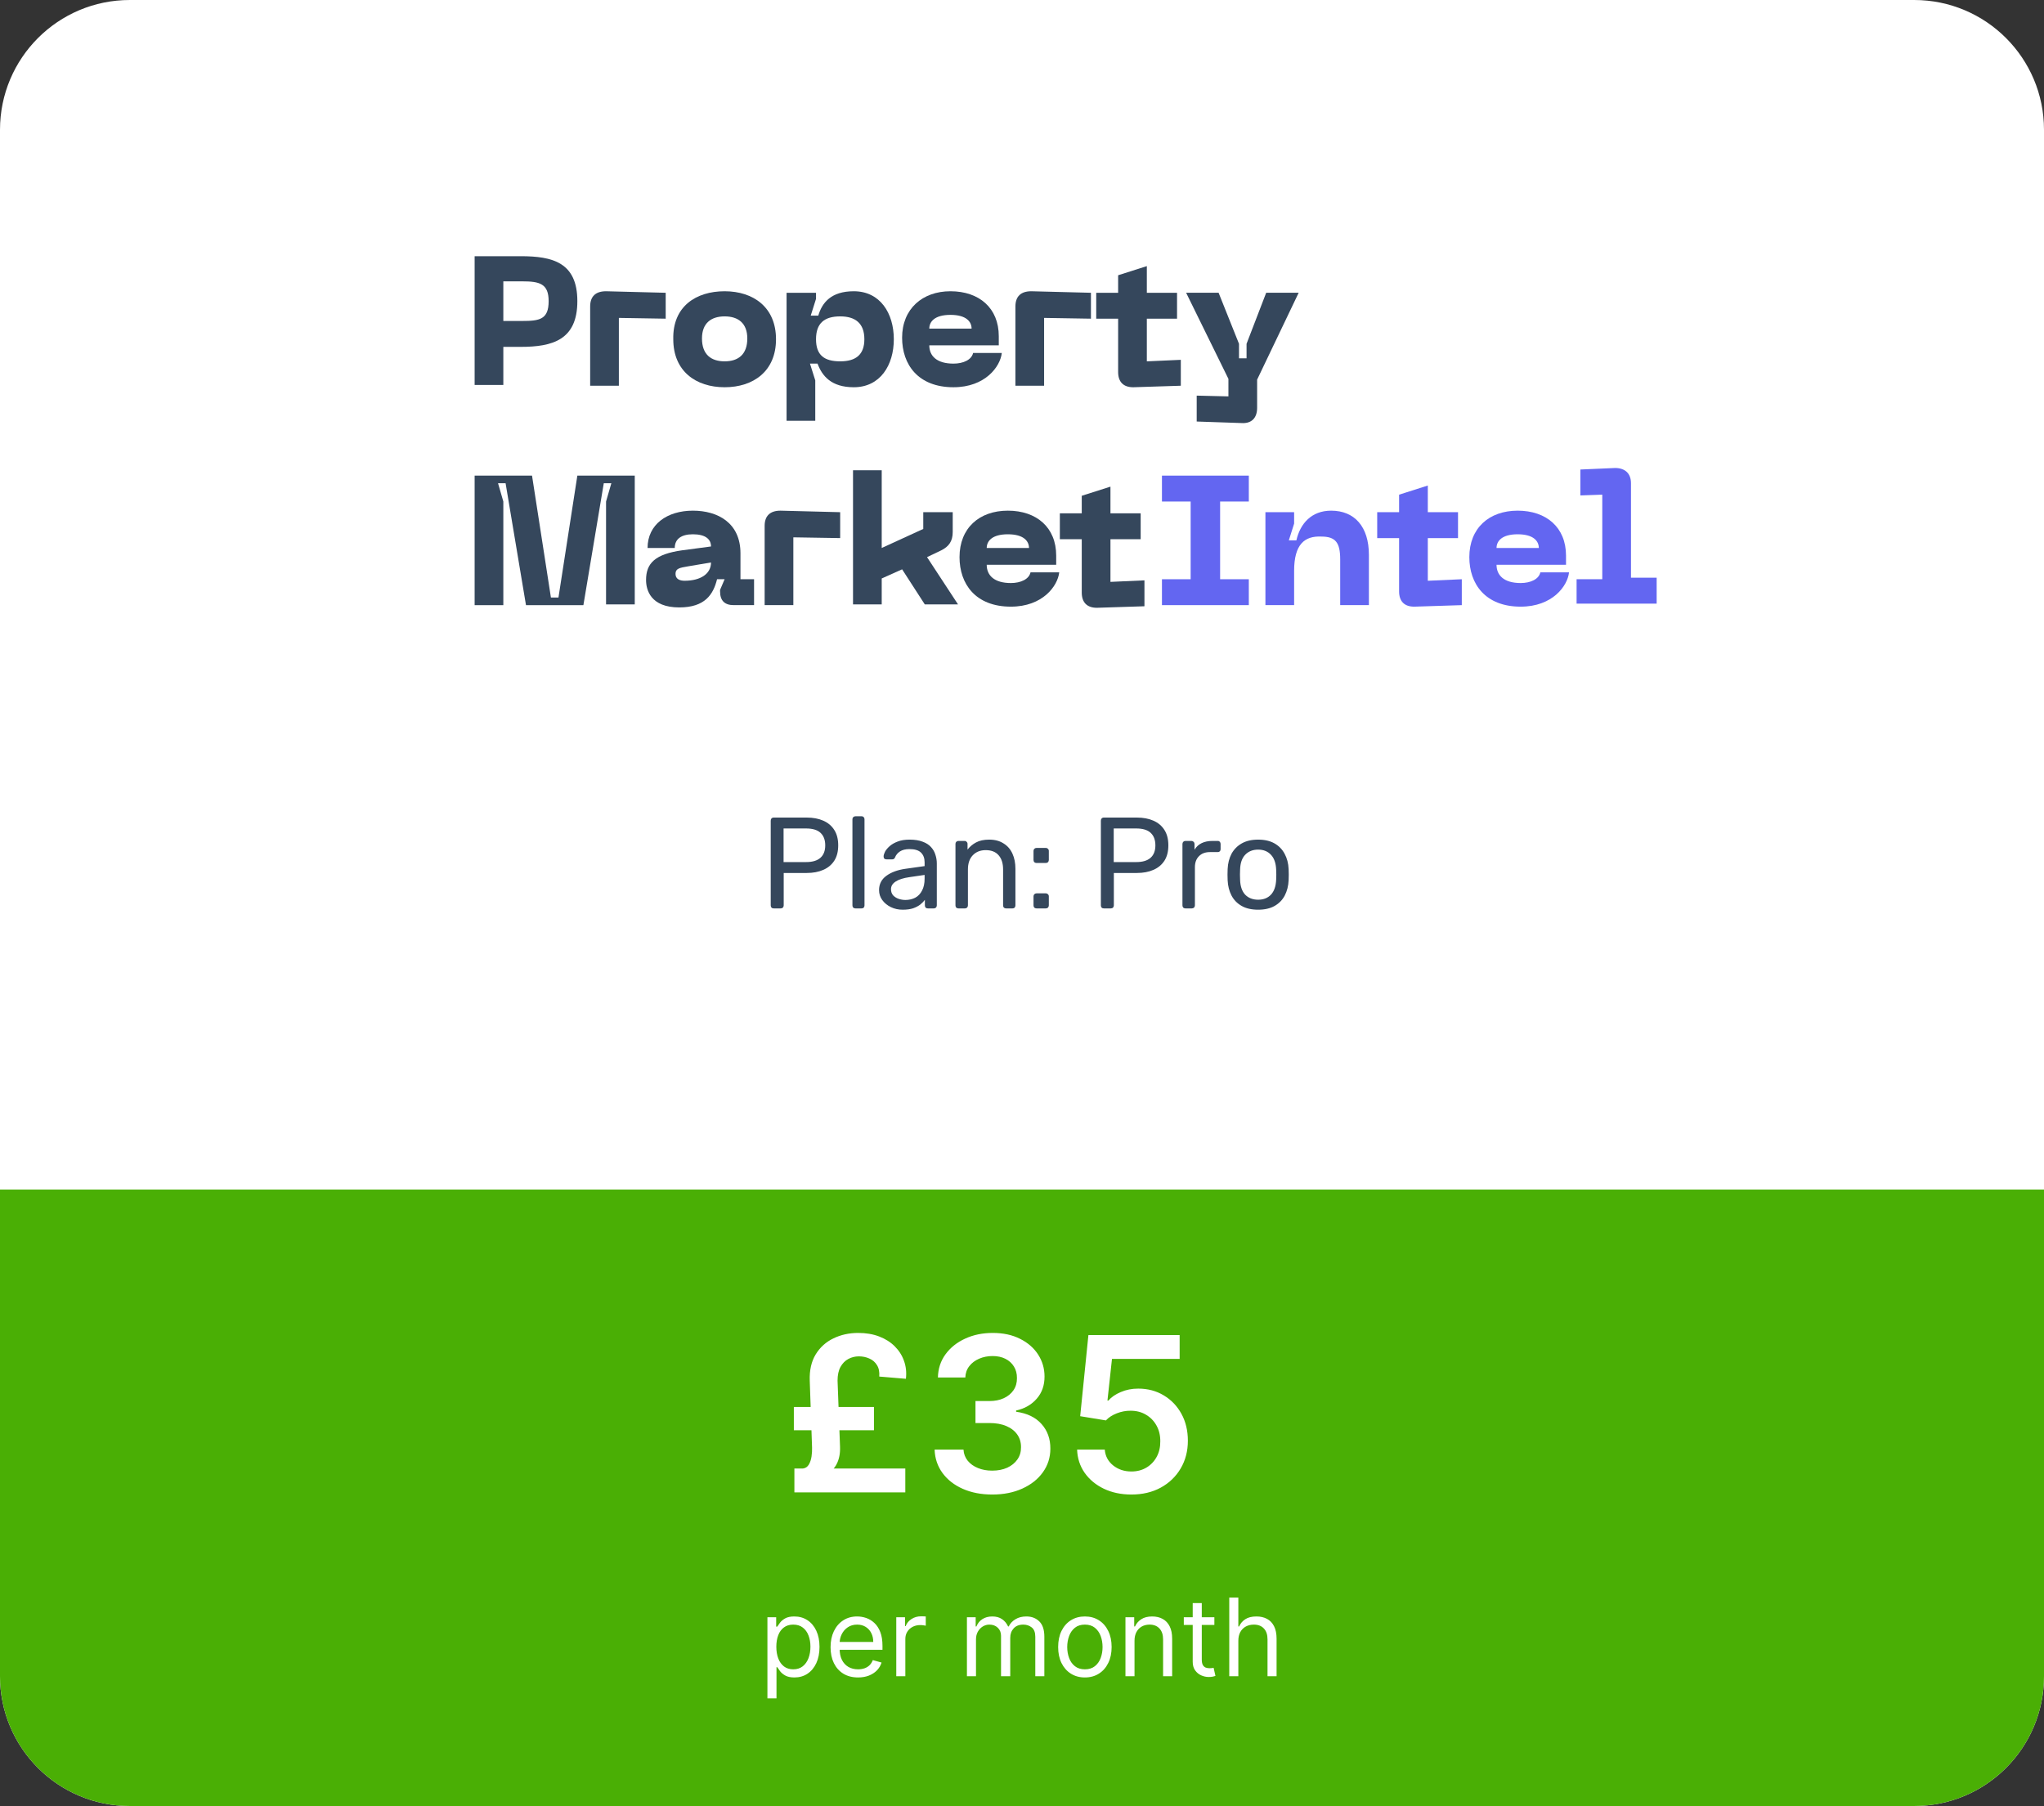
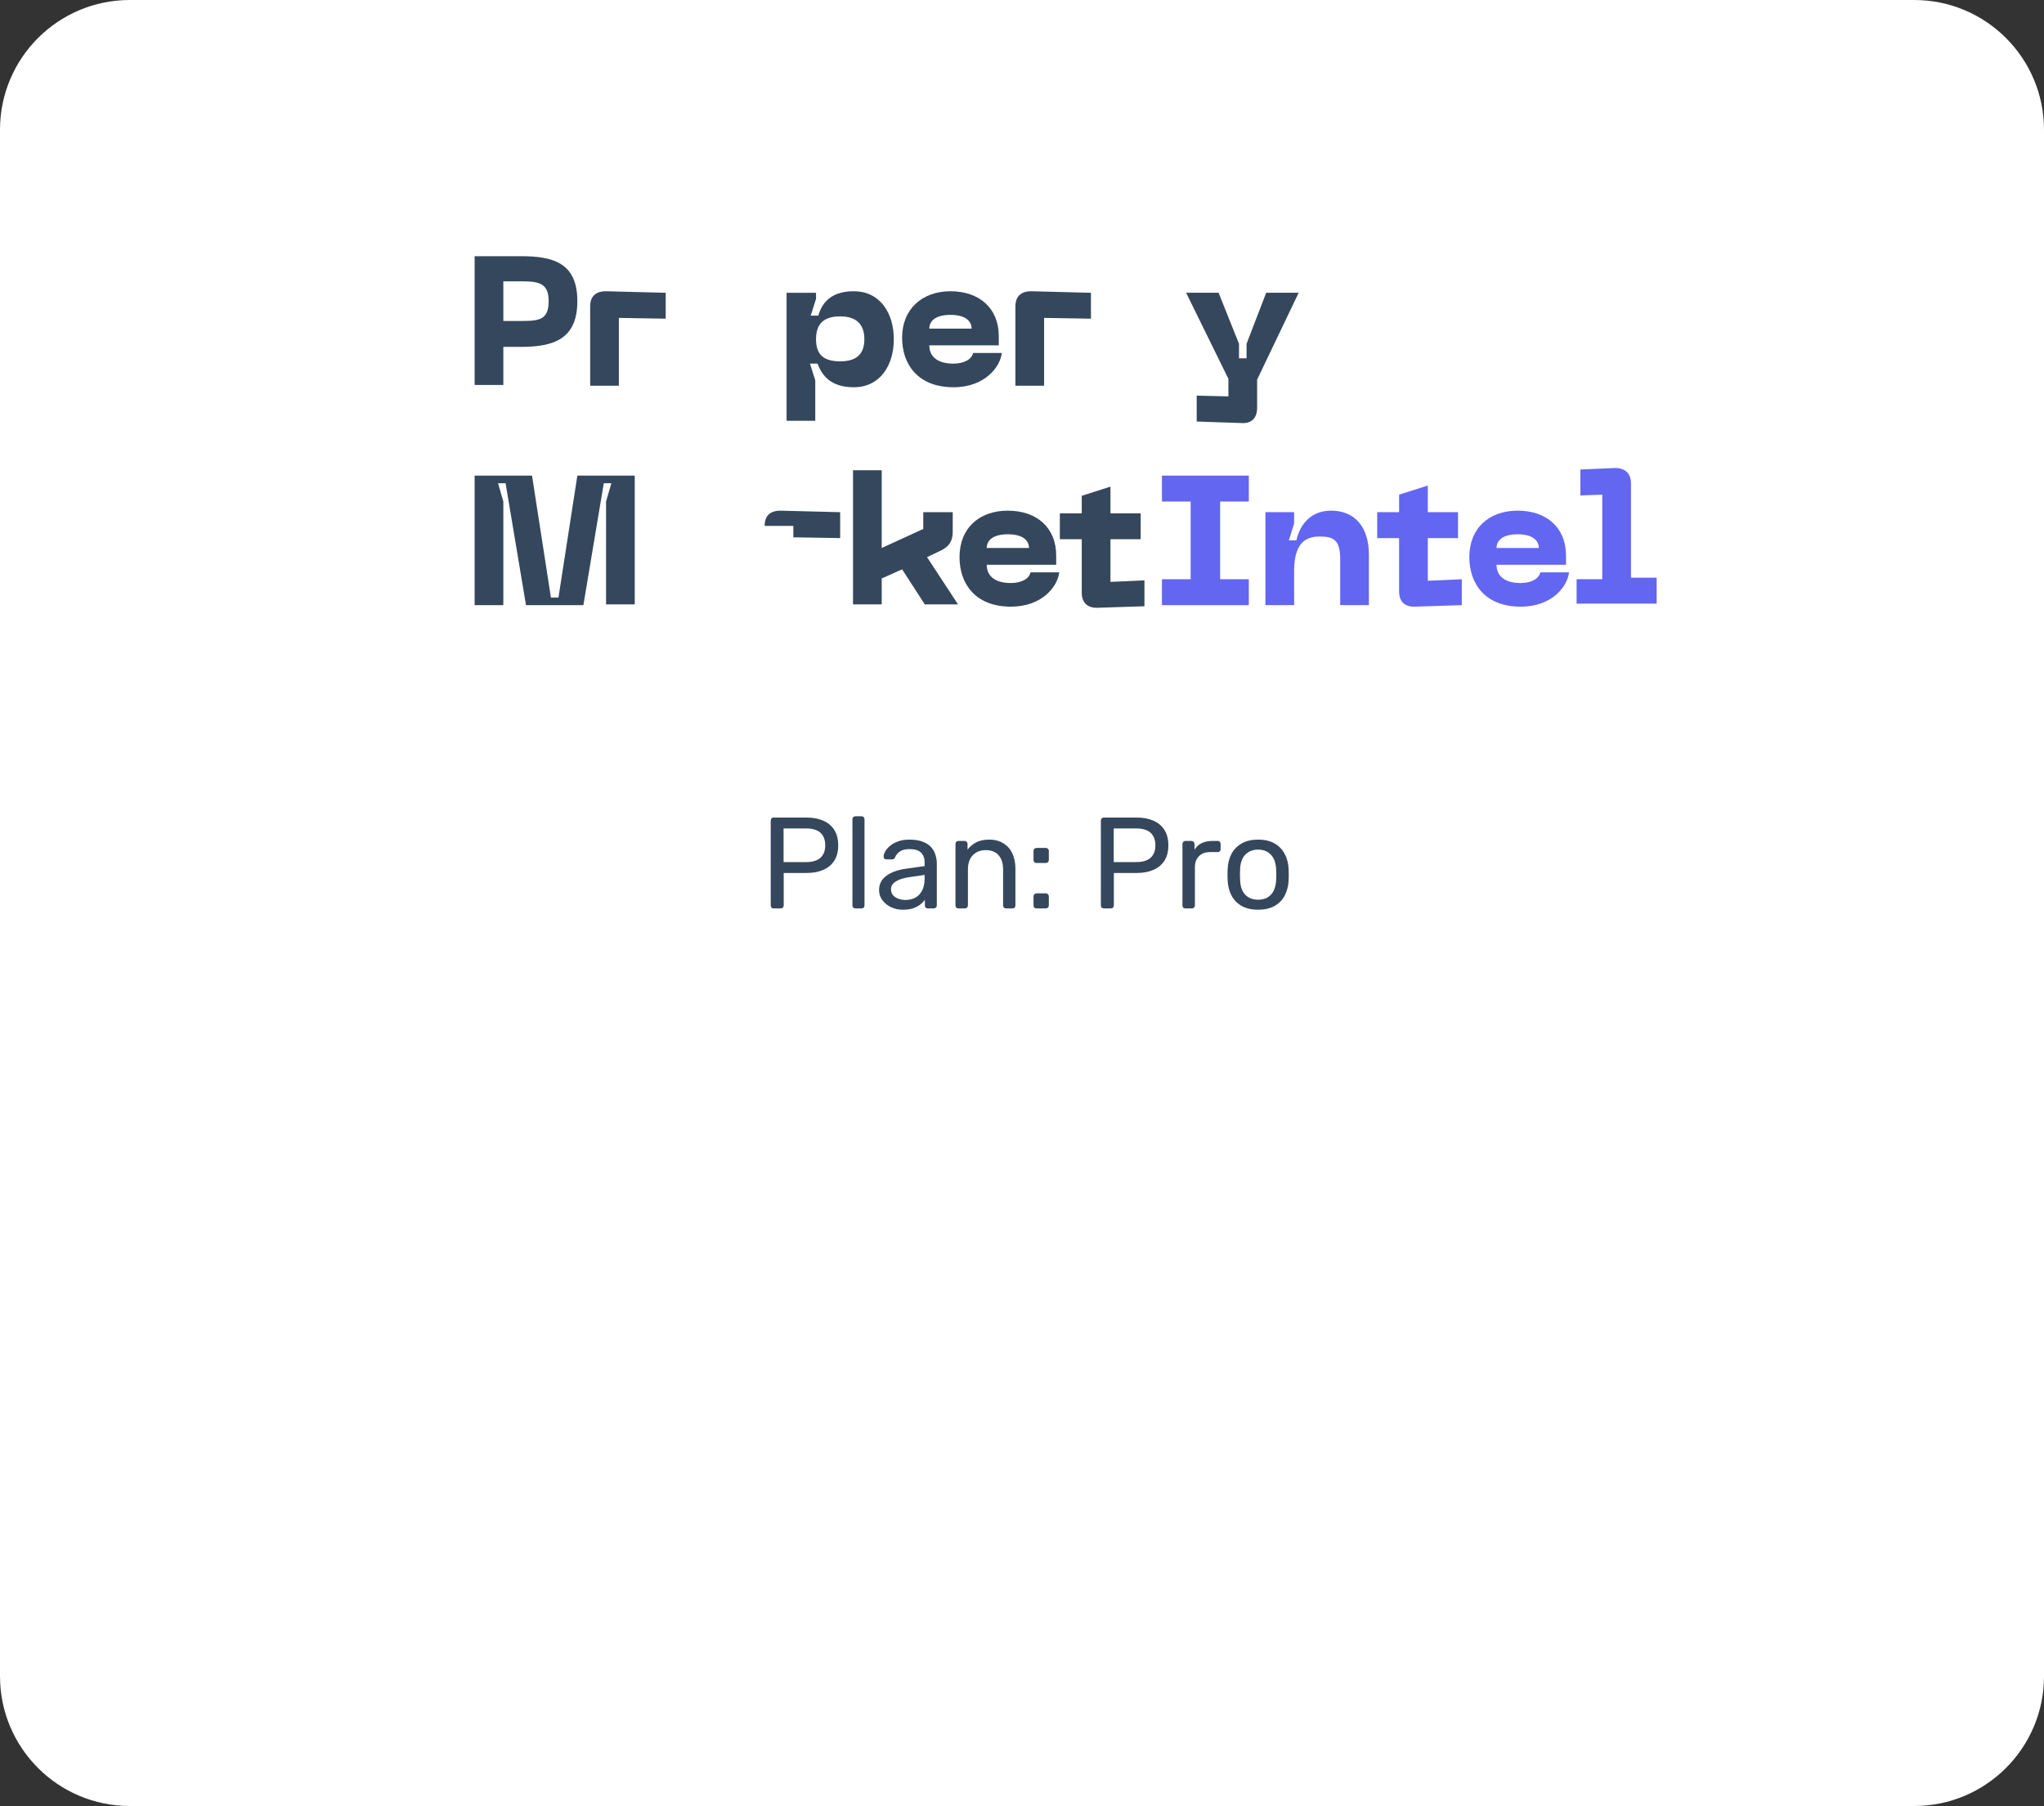
<svg xmlns="http://www.w3.org/2000/svg" width="189" height="167" viewBox="0 0 189 167" fill="none">
  <rect x="0" y="0" width="189" height="167" fill="#333333" stroke="none" />
  <g clip-path="url(#clip0_1951_2775)">
    <path d="M177 0H12C5.373 0 0 5.373 0 12V155C0 161.627 5.373 167 12 167H177C183.627 167 189 161.627 189 155V12C189 5.373 183.627 0 177 0Z" fill="white" />
    <path d="M71.542 84C71.454 84 71.386 83.976 71.338 83.928C71.29 83.872 71.266 83.804 71.266 83.724V75.888C71.266 75.8 71.29 75.732 71.338 75.684C71.386 75.628 71.454 75.6 71.542 75.6H74.59C75.182 75.6 75.694 75.696 76.126 75.888C76.566 76.08 76.906 76.368 77.146 76.752C77.386 77.128 77.506 77.6 77.506 78.168C77.506 78.736 77.386 79.208 77.146 79.584C76.906 79.96 76.566 80.244 76.126 80.436C75.694 80.628 75.182 80.724 74.59 80.724H72.466V83.724C72.466 83.804 72.438 83.872 72.382 83.928C72.334 83.976 72.266 84 72.178 84H71.542ZM72.454 79.716H74.53C75.122 79.716 75.566 79.584 75.862 79.32C76.158 79.056 76.306 78.672 76.306 78.168C76.306 77.672 76.162 77.288 75.874 77.016C75.586 76.744 75.138 76.608 74.53 76.608H72.454V79.716ZM79.097 84C79.017 84 78.949 83.976 78.893 83.928C78.845 83.872 78.821 83.804 78.821 83.724V75.756C78.821 75.676 78.845 75.612 78.893 75.564C78.949 75.508 79.017 75.48 79.097 75.48H79.661C79.749 75.48 79.817 75.508 79.865 75.564C79.913 75.612 79.937 75.676 79.937 75.756V83.724C79.937 83.804 79.913 83.872 79.865 83.928C79.817 83.976 79.749 84 79.661 84H79.097ZM83.467 84.12C83.067 84.12 82.703 84.04 82.375 83.88C82.047 83.72 81.783 83.504 81.583 83.232C81.383 82.96 81.283 82.652 81.283 82.308C81.283 81.756 81.507 81.316 81.955 80.988C82.403 80.66 82.987 80.444 83.707 80.34L85.495 80.088V79.74C85.495 79.356 85.383 79.056 85.159 78.84C84.943 78.624 84.587 78.516 84.091 78.516C83.731 78.516 83.439 78.588 83.215 78.732C82.999 78.876 82.847 79.06 82.759 79.284C82.711 79.404 82.627 79.464 82.507 79.464H81.967C81.879 79.464 81.811 79.44 81.763 79.392C81.723 79.336 81.703 79.272 81.703 79.2C81.703 79.08 81.747 78.932 81.835 78.756C81.931 78.58 82.075 78.408 82.267 78.24C82.459 78.072 82.703 77.932 82.999 77.82C83.303 77.7 83.671 77.64 84.103 77.64C84.583 77.64 84.987 77.704 85.315 77.832C85.643 77.952 85.899 78.116 86.083 78.324C86.275 78.532 86.411 78.768 86.491 79.032C86.579 79.296 86.623 79.564 86.623 79.836V83.724C86.623 83.804 86.595 83.872 86.539 83.928C86.491 83.976 86.427 84 86.347 84H85.795C85.707 84 85.639 83.976 85.591 83.928C85.543 83.872 85.519 83.804 85.519 83.724V83.208C85.415 83.352 85.275 83.496 85.099 83.64C84.923 83.776 84.703 83.892 84.439 83.988C84.175 84.076 83.851 84.12 83.467 84.12ZM83.719 83.22C84.047 83.22 84.347 83.152 84.619 83.016C84.891 82.872 85.103 82.652 85.255 82.356C85.415 82.06 85.495 81.688 85.495 81.24V80.904L84.103 81.108C83.535 81.188 83.107 81.324 82.819 81.516C82.531 81.7 82.387 81.936 82.387 82.224C82.387 82.448 82.451 82.636 82.579 82.788C82.715 82.932 82.883 83.04 83.083 83.112C83.291 83.184 83.503 83.22 83.719 83.22ZM88.624 84C88.544 84 88.476 83.976 88.42 83.928C88.372 83.872 88.348 83.804 88.348 83.724V78.036C88.348 77.956 88.372 77.892 88.42 77.844C88.476 77.788 88.544 77.76 88.624 77.76H89.188C89.268 77.76 89.332 77.788 89.38 77.844C89.436 77.892 89.464 77.956 89.464 78.036V78.564C89.672 78.292 89.932 78.072 90.244 77.904C90.564 77.728 90.972 77.64 91.468 77.64C91.988 77.64 92.428 77.756 92.788 77.988C93.156 78.212 93.432 78.528 93.616 78.936C93.8 79.336 93.892 79.804 93.892 80.34V83.724C93.892 83.804 93.868 83.872 93.82 83.928C93.772 83.976 93.708 84 93.628 84H93.028C92.948 84 92.88 83.976 92.824 83.928C92.776 83.872 92.752 83.804 92.752 83.724V80.4C92.752 79.84 92.616 79.404 92.344 79.092C92.072 78.772 91.672 78.612 91.144 78.612C90.648 78.612 90.248 78.772 89.944 79.092C89.648 79.404 89.5 79.84 89.5 80.4V83.724C89.5 83.804 89.472 83.872 89.416 83.928C89.368 83.976 89.304 84 89.224 84H88.624ZM95.841 79.8C95.761 79.8 95.693 79.776 95.637 79.728C95.589 79.672 95.565 79.604 95.565 79.524V78.684C95.565 78.604 95.589 78.54 95.637 78.492C95.693 78.436 95.761 78.408 95.841 78.408H96.693C96.781 78.408 96.849 78.436 96.897 78.492C96.953 78.54 96.981 78.604 96.981 78.684V79.524C96.981 79.604 96.953 79.672 96.897 79.728C96.849 79.776 96.781 79.8 96.693 79.8H95.841ZM95.841 84C95.761 84 95.693 83.976 95.637 83.928C95.589 83.872 95.565 83.804 95.565 83.724V82.884C95.565 82.804 95.589 82.74 95.637 82.692C95.693 82.636 95.761 82.608 95.841 82.608H96.693C96.781 82.608 96.849 82.636 96.897 82.692C96.953 82.74 96.981 82.804 96.981 82.884V83.724C96.981 83.804 96.953 83.872 96.897 83.928C96.849 83.976 96.781 84 96.693 84H95.841ZM102.069 84C101.981 84 101.913 83.976 101.865 83.928C101.817 83.872 101.793 83.804 101.793 83.724V75.888C101.793 75.8 101.817 75.732 101.865 75.684C101.913 75.628 101.981 75.6 102.069 75.6H105.117C105.709 75.6 106.221 75.696 106.653 75.888C107.093 76.08 107.433 76.368 107.673 76.752C107.913 77.128 108.033 77.6 108.033 78.168C108.033 78.736 107.913 79.208 107.673 79.584C107.433 79.96 107.093 80.244 106.653 80.436C106.221 80.628 105.709 80.724 105.117 80.724H102.993V83.724C102.993 83.804 102.965 83.872 102.909 83.928C102.861 83.976 102.793 84 102.705 84H102.069ZM102.981 79.716H105.057C105.649 79.716 106.093 79.584 106.389 79.32C106.685 79.056 106.833 78.672 106.833 78.168C106.833 77.672 106.689 77.288 106.401 77.016C106.113 76.744 105.665 76.608 105.057 76.608H102.981V79.716ZM109.612 84C109.532 84 109.464 83.976 109.408 83.928C109.36 83.872 109.336 83.804 109.336 83.724V78.048C109.336 77.968 109.36 77.9 109.408 77.844C109.464 77.788 109.532 77.76 109.612 77.76H110.164C110.244 77.76 110.312 77.788 110.368 77.844C110.424 77.9 110.452 77.968 110.452 78.048V78.576C110.612 78.304 110.832 78.1 111.112 77.964C111.392 77.828 111.728 77.76 112.12 77.76H112.6C112.68 77.76 112.744 77.788 112.792 77.844C112.84 77.892 112.864 77.956 112.864 78.036V78.528C112.864 78.608 112.84 78.672 112.792 78.72C112.744 78.768 112.68 78.792 112.6 78.792H111.88C111.448 78.792 111.108 78.92 110.86 79.176C110.612 79.424 110.488 79.764 110.488 80.196V83.724C110.488 83.804 110.46 83.872 110.404 83.928C110.348 83.976 110.28 84 110.2 84H109.612ZM116.334 84.12C115.726 84.12 115.218 84.004 114.81 83.772C114.402 83.54 114.09 83.22 113.874 82.812C113.658 82.396 113.538 81.924 113.514 81.396C113.506 81.26 113.502 81.088 113.502 80.88C113.502 80.664 113.506 80.492 113.514 80.364C113.538 79.828 113.658 79.356 113.874 78.948C114.098 78.54 114.414 78.22 114.822 77.988C115.23 77.756 115.734 77.64 116.334 77.64C116.934 77.64 117.438 77.756 117.846 77.988C118.254 78.22 118.566 78.54 118.782 78.948C119.006 79.356 119.13 79.828 119.154 80.364C119.162 80.492 119.166 80.664 119.166 80.88C119.166 81.088 119.162 81.26 119.154 81.396C119.13 81.924 119.01 82.396 118.794 82.812C118.578 83.22 118.266 83.54 117.858 83.772C117.45 84.004 116.942 84.12 116.334 84.12ZM116.334 83.196C116.83 83.196 117.226 83.04 117.522 82.728C117.818 82.408 117.978 81.944 118.002 81.336C118.01 81.216 118.014 81.064 118.014 80.88C118.014 80.696 118.01 80.544 118.002 80.424C117.978 79.816 117.818 79.356 117.522 79.044C117.226 78.724 116.83 78.564 116.334 78.564C115.838 78.564 115.438 78.724 115.134 79.044C114.838 79.356 114.682 79.816 114.666 80.424C114.658 80.544 114.654 80.696 114.654 80.88C114.654 81.064 114.658 81.216 114.666 81.336C114.682 81.944 114.838 82.408 115.134 82.728C115.438 83.04 115.838 83.196 116.334 83.196Z" fill="#35475C" />
-     <path d="M0 110H189V155C189 161.627 183.627 167 177 167H12C5.373 167 0 161.627 0 155V110Z" fill="#4AAF05" />
    <path d="M53.385 27.848C53.385 31.441 51.08 32.075 48.147 32.075H46.541V35.597H43.887V23.691H48.147C51.08 23.691 53.385 24.255 53.385 27.848ZM50.731 27.848C50.731 26.228 49.893 26.016 48.287 26.016H46.541V29.68H48.287C49.893 29.68 50.731 29.539 50.731 27.848Z" fill="#35475C" />
    <path d="M54.57 28.341C54.57 27.425 55.059 26.932 56.037 26.932L61.554 27.073V29.468L57.224 29.397V35.667H54.57V28.341Z" fill="#35475C" />
-     <path d="M67.005 26.932C69.659 26.932 71.754 28.411 71.754 31.37C71.754 34.329 69.659 35.808 67.005 35.808C64.351 35.808 62.255 34.329 62.255 31.37C62.186 28.341 64.351 26.932 67.005 26.932ZM67.005 33.413C68.262 33.413 69.1 32.779 69.1 31.299C69.1 29.89 68.262 29.256 67.005 29.256C65.748 29.256 64.909 29.89 64.909 31.299C64.909 32.779 65.748 33.413 67.005 33.413Z" fill="#35475C" />
    <path d="M75.454 27.073V27.636L74.965 29.186H75.664C76.013 27.988 76.851 26.932 78.946 26.932C81.391 26.932 82.648 28.975 82.648 31.37C82.648 33.765 81.391 35.808 78.946 35.808C76.851 35.808 76.013 34.752 75.594 33.624H74.895L75.384 35.174V38.908H72.731V27.073H75.454ZM77.689 33.413C79.156 33.413 79.924 32.779 79.924 31.37C79.924 29.89 79.086 29.256 77.689 29.256C76.222 29.256 75.454 29.89 75.454 31.37C75.454 32.849 76.222 33.413 77.689 33.413Z" fill="#35475C" />
    <path d="M87.884 26.932C90.538 26.932 92.353 28.482 92.353 31.088V31.934H85.928C85.928 32.92 86.627 33.624 88.163 33.624C89.071 33.624 89.839 33.272 89.979 32.638H92.633C92.493 33.906 91.096 35.808 88.163 35.808C84.881 35.808 83.414 33.695 83.414 31.229C83.414 28.552 85.3 26.932 87.884 26.932ZM89.839 30.384C89.839 29.75 89.35 29.116 87.884 29.116C86.417 29.116 85.928 29.75 85.928 30.384H89.839Z" fill="#35475C" />
    <path d="M93.891 28.341C93.891 27.425 94.379 26.932 95.357 26.932L100.875 27.073V29.468L96.544 29.397V35.667H93.891V28.341Z" fill="#35475C" />
-     <path d="M109.185 33.273V35.668L104.785 35.809C103.877 35.809 103.389 35.316 103.389 34.4V29.468H101.363V27.073H103.389V25.453L106.043 24.607V27.073H108.836V29.468H106.043V33.414L109.185 33.273Z" fill="#35475C" />
    <path d="M120.082 27.072L116.241 35.104V37.71C116.241 38.626 115.752 39.19 114.774 39.119L110.654 38.978V36.583L113.587 36.654V35.033L109.676 27.072H112.679L114.565 31.792V33.131H115.263V31.792L117.079 27.072H120.082Z" fill="#35475C" />
    <path d="M43.887 43.98H49.194L50.941 55.252H51.639L53.385 43.98H58.693V55.886H56.039V46.376L56.528 44.685H55.829L53.944 55.957H48.636L46.75 44.685H46.052L46.541 46.376V55.957H43.887V43.98Z" fill="#35475C" />
-     <path d="M63.091 50.884L65.745 50.532C65.745 49.827 65.186 49.405 64.068 49.405C63.021 49.405 62.392 49.827 62.392 50.673H59.878C59.878 48.489 61.694 47.221 64.068 47.221C66.373 47.221 68.468 48.348 68.468 51.166V53.561H69.725V55.956H67.84C67.002 55.956 66.582 55.534 66.582 54.688V54.547L67.002 53.561H66.303C65.954 54.97 65.186 56.168 62.811 56.168C60.157 56.168 59.738 54.547 59.738 53.632C59.738 52.082 60.576 51.236 63.091 50.884ZM63.3 53.702C64.767 53.702 65.745 53.068 65.745 52.011L63.649 52.364C62.811 52.505 62.462 52.575 62.462 53.068C62.462 53.561 62.881 53.702 63.3 53.702Z" fill="#35475C" />
-     <path d="M70.703 48.63C70.703 47.714 71.192 47.221 72.17 47.221L77.687 47.362V49.757L73.357 49.687V55.956H70.703V48.63Z" fill="#35475C" />
+     <path d="M70.703 48.63C70.703 47.714 71.192 47.221 72.17 47.221L77.687 47.362V49.757L73.357 49.687V55.956V48.63Z" fill="#35475C" />
    <path d="M83.415 52.645L81.529 53.49V55.886H78.875V43.486H81.529V50.672L85.37 48.911V47.361H88.094V49.193C88.094 50.038 87.745 50.531 87.046 50.884L85.719 51.518L88.583 55.886H85.51L83.415 52.645Z" fill="#35475C" />
    <path d="M93.192 47.221C95.846 47.221 97.662 48.771 97.662 51.377V52.223H91.237C91.237 53.209 91.935 53.913 93.472 53.913C94.38 53.913 95.148 53.561 95.288 52.927H97.941C97.802 54.195 96.405 56.097 93.472 56.097C90.189 56.097 88.723 53.984 88.723 51.518C88.723 48.841 90.538 47.221 93.192 47.221ZM95.148 50.673C95.148 50.039 94.659 49.405 93.192 49.405C91.726 49.405 91.237 50.039 91.237 50.673H95.148Z" fill="#35475C" />
    <path d="M105.822 53.665V56.061L101.422 56.202C100.514 56.202 100.025 55.708 100.025 54.793V49.861H98V47.466H100.025V45.845L102.679 45V47.466H105.473V49.861H102.679V53.806L105.822 53.665Z" fill="#35475C" />
    <path d="M112.819 46.376V53.562H115.473V55.957H107.441V53.562H110.095V46.376H107.441V43.98H115.473V46.376H112.819Z" fill="#6366F1" />
    <path d="M119.662 52.786V55.956H117.008V47.362H119.662V48.418L119.173 49.968H119.871C120.22 48.418 121.268 47.221 123.084 47.221C125.249 47.221 126.576 48.7 126.576 51.307V55.956H123.922V51.73C123.922 50.18 123.503 49.616 122.176 49.616C120.639 49.546 119.662 50.321 119.662 52.786Z" fill="#6366F1" />
    <path d="M135.166 53.562V55.957L130.766 56.098C129.858 56.098 129.369 55.605 129.369 54.689V49.758H127.344V47.362H129.369V45.742L132.023 44.897V47.362H134.817V49.758H132.023V53.703L135.166 53.562Z" fill="#6366F1" />
    <path d="M140.333 47.221C142.987 47.221 144.803 48.771 144.803 51.377V52.223H138.378C138.378 53.209 139.076 53.913 140.612 53.913C141.52 53.913 142.289 53.561 142.428 52.927H145.082C144.942 54.195 143.546 56.097 140.612 56.097C137.33 56.097 135.863 53.984 135.863 51.518C135.863 48.841 137.679 47.221 140.333 47.221ZM142.289 50.673C142.289 50.039 141.8 49.405 140.333 49.405C138.866 49.405 138.378 50.039 138.378 50.673H142.289Z" fill="#6366F1" />
    <path d="M145.781 53.561H148.156V45.741L146.13 45.812V43.416L149.343 43.275C150.251 43.275 150.81 43.769 150.81 44.684V53.42H153.184V55.816H145.781V53.561Z" fill="#6366F1" />
    <path d="M83.71 138H73.454V135.791H83.71V138ZM80.812 132.254H73.404V130.102H80.812V132.254ZM77.445 127.666L77.673 133.753C77.701 134.383 77.597 134.927 77.36 135.386C77.128 135.841 76.719 136.215 76.132 136.509L74.257 135.791C74.489 135.758 74.666 135.637 74.789 135.429C74.912 135.221 74.995 134.974 75.038 134.69C75.08 134.402 75.097 134.127 75.088 133.866L74.874 127.666C74.841 126.705 75.024 125.898 75.421 125.244C75.824 124.586 76.371 124.091 77.062 123.76C77.753 123.424 78.518 123.256 79.356 123.256C80.076 123.256 80.72 123.365 81.288 123.582C81.861 123.8 82.341 124.103 82.73 124.491C83.123 124.88 83.409 125.33 83.589 125.841C83.774 126.352 83.833 126.904 83.766 127.496L81.302 127.29C81.335 126.859 81.264 126.506 81.089 126.232C80.918 125.952 80.682 125.749 80.379 125.621C80.08 125.488 79.761 125.422 79.42 125.422C79.07 125.422 78.743 125.502 78.44 125.663C78.141 125.824 77.9 126.071 77.715 126.402C77.535 126.733 77.445 127.155 77.445 127.666ZM91.753 138.199C90.73 138.199 89.821 138.024 89.026 137.673C88.235 137.323 87.61 136.835 87.151 136.21C86.692 135.585 86.448 134.863 86.419 134.044H89.09C89.113 134.437 89.243 134.78 89.48 135.074C89.717 135.363 90.032 135.588 90.425 135.749C90.818 135.91 91.258 135.99 91.746 135.99C92.267 135.99 92.728 135.9 93.131 135.72C93.533 135.536 93.848 135.28 94.076 134.953C94.303 134.626 94.414 134.25 94.409 133.824C94.414 133.384 94.3 132.995 94.068 132.659C93.836 132.323 93.5 132.06 93.06 131.871C92.624 131.681 92.099 131.587 91.483 131.587H90.198V129.555H91.483C91.99 129.555 92.433 129.468 92.811 129.293C93.195 129.117 93.495 128.871 93.713 128.554C93.931 128.232 94.038 127.86 94.033 127.439C94.038 127.027 93.945 126.67 93.756 126.366C93.571 126.059 93.308 125.82 92.968 125.649C92.631 125.479 92.236 125.393 91.781 125.393C91.336 125.393 90.924 125.474 90.546 125.635C90.167 125.796 89.861 126.026 89.629 126.324C89.397 126.617 89.274 126.968 89.26 127.375H86.725C86.743 126.561 86.978 125.846 87.428 125.23C87.882 124.61 88.488 124.127 89.246 123.781C90.004 123.431 90.853 123.256 91.796 123.256C92.766 123.256 93.609 123.438 94.324 123.803C95.044 124.162 95.6 124.648 95.993 125.259C96.386 125.869 96.583 126.544 96.583 127.283C96.587 128.102 96.346 128.788 95.858 129.342C95.375 129.896 94.741 130.259 93.955 130.429V130.543C94.978 130.685 95.761 131.063 96.306 131.679C96.855 132.29 97.127 133.05 97.122 133.959C97.122 134.773 96.89 135.502 96.426 136.146C95.967 136.786 95.333 137.287 94.523 137.652C93.718 138.017 92.795 138.199 91.753 138.199ZM104.617 138.199C103.67 138.199 102.823 138.021 102.074 137.666C101.326 137.306 100.732 136.814 100.292 136.189C99.856 135.564 99.624 134.849 99.596 134.044H102.153C102.2 134.641 102.458 135.128 102.927 135.507C103.395 135.881 103.959 136.068 104.617 136.068C105.133 136.068 105.592 135.95 105.995 135.713C106.397 135.476 106.715 135.147 106.947 134.726C107.179 134.304 107.292 133.824 107.287 133.284C107.292 132.735 107.176 132.247 106.939 131.821C106.703 131.395 106.378 131.061 105.966 130.82C105.555 130.573 105.081 130.45 104.546 130.45C104.11 130.446 103.682 130.526 103.26 130.692C102.839 130.857 102.505 131.075 102.259 131.345L99.88 130.955L100.64 123.455H109.077V125.656H102.82L102.401 129.513H102.486C102.756 129.196 103.137 128.933 103.63 128.724C104.122 128.511 104.662 128.405 105.249 128.405C106.13 128.405 106.916 128.613 107.607 129.03C108.298 129.442 108.843 130.01 109.241 130.734C109.638 131.459 109.837 132.287 109.837 133.22C109.837 134.181 109.615 135.038 109.17 135.791C108.729 136.539 108.116 137.129 107.33 137.56C106.549 137.986 105.644 138.199 104.617 138.199Z" fill="white" />
    <path d="M70.96 157.045V149.545H71.77V150.412H71.87C71.931 150.317 72.016 150.196 72.125 150.05C72.236 149.901 72.395 149.768 72.601 149.652C72.809 149.534 73.091 149.474 73.446 149.474C73.906 149.474 74.31 149.589 74.661 149.819C75.011 150.049 75.284 150.374 75.481 150.795C75.677 151.217 75.776 151.714 75.776 152.287C75.776 152.865 75.677 153.365 75.481 153.789C75.284 154.21 75.012 154.537 74.664 154.769C74.316 154.999 73.915 155.114 73.46 155.114C73.11 155.114 72.829 155.056 72.619 154.94C72.408 154.821 72.246 154.687 72.132 154.538C72.019 154.387 71.931 154.261 71.87 154.162H71.799V157.045H70.96ZM71.784 152.273C71.784 152.685 71.845 153.048 71.965 153.363C72.086 153.675 72.263 153.92 72.495 154.098C72.727 154.273 73.011 154.361 73.347 154.361C73.697 154.361 73.99 154.268 74.224 154.084C74.461 153.897 74.638 153.646 74.757 153.331C74.877 153.014 74.938 152.661 74.938 152.273C74.938 151.889 74.879 151.544 74.76 151.236C74.644 150.926 74.468 150.681 74.231 150.501C73.997 150.318 73.702 150.227 73.347 150.227C73.006 150.227 72.719 150.314 72.487 150.487C72.255 150.657 72.08 150.896 71.962 151.204C71.844 151.509 71.784 151.866 71.784 152.273ZM79.341 155.114C78.816 155.114 78.362 154.998 77.981 154.766C77.602 154.531 77.31 154.205 77.104 153.786C76.9 153.364 76.799 152.874 76.799 152.315C76.799 151.757 76.9 151.264 77.104 150.838C77.31 150.41 77.596 150.076 77.963 149.837C78.333 149.595 78.763 149.474 79.256 149.474C79.54 149.474 79.82 149.522 80.097 149.616C80.374 149.711 80.627 149.865 80.854 150.078C81.081 150.289 81.262 150.568 81.397 150.916C81.532 151.264 81.6 151.693 81.6 152.202V152.557H77.395V151.832H80.747C80.747 151.525 80.686 151.25 80.563 151.009C80.442 150.767 80.269 150.576 80.044 150.437C79.822 150.297 79.559 150.227 79.256 150.227C78.922 150.227 78.633 150.31 78.389 150.476C78.148 150.639 77.962 150.852 77.832 151.115C77.702 151.378 77.636 151.66 77.636 151.96V152.443C77.636 152.855 77.708 153.204 77.85 153.491C77.994 153.775 78.194 153.991 78.45 154.141C78.705 154.287 79.002 154.361 79.341 154.361C79.561 154.361 79.76 154.33 79.938 154.268C80.118 154.205 80.273 154.11 80.403 153.984C80.533 153.857 80.634 153.698 80.705 153.509L81.514 153.736C81.429 154.01 81.286 154.252 81.085 154.46C80.883 154.666 80.635 154.827 80.339 154.943C80.043 155.057 79.71 155.114 79.341 155.114ZM82.874 155V149.545H83.684V150.369H83.741C83.84 150.099 84.02 149.88 84.281 149.712C84.541 149.544 84.835 149.46 85.161 149.46C85.223 149.46 85.3 149.461 85.392 149.464C85.485 149.466 85.554 149.47 85.602 149.474V150.327C85.573 150.32 85.508 150.309 85.406 150.295C85.307 150.278 85.202 150.27 85.09 150.27C84.825 150.27 84.588 150.326 84.38 150.437C84.174 150.546 84.011 150.697 83.89 150.891C83.772 151.083 83.713 151.302 83.713 151.548V155H82.874ZM89.408 155V149.545H90.217V150.398H90.288C90.402 150.107 90.585 149.88 90.839 149.719C91.092 149.556 91.396 149.474 91.751 149.474C92.111 149.474 92.411 149.556 92.65 149.719C92.891 149.88 93.079 150.107 93.215 150.398H93.271C93.411 150.116 93.621 149.892 93.9 149.727C94.179 149.558 94.514 149.474 94.905 149.474C95.392 149.474 95.791 149.627 96.102 149.933C96.412 150.236 96.567 150.708 96.567 151.349V155H95.729V151.349C95.729 150.947 95.619 150.659 95.398 150.487C95.178 150.314 94.919 150.227 94.621 150.227C94.237 150.227 93.94 150.343 93.729 150.575C93.519 150.805 93.413 151.096 93.413 151.449V155H92.561V151.264C92.561 150.954 92.46 150.704 92.259 150.515C92.058 150.323 91.799 150.227 91.481 150.227C91.264 150.227 91.06 150.285 90.871 150.401C90.684 150.517 90.532 150.678 90.416 150.884C90.303 151.088 90.246 151.323 90.246 151.591V155H89.408ZM100.315 155.114C99.823 155.114 99.391 154.996 99.019 154.762C98.65 154.528 98.361 154.2 98.152 153.778C97.946 153.357 97.843 152.865 97.843 152.301C97.843 151.733 97.946 151.237 98.152 150.813C98.361 150.389 98.65 150.06 99.019 149.826C99.391 149.592 99.823 149.474 100.315 149.474C100.807 149.474 101.238 149.592 101.608 149.826C101.979 150.06 102.268 150.389 102.474 150.813C102.682 151.237 102.787 151.733 102.787 152.301C102.787 152.865 102.682 153.357 102.474 153.778C102.268 154.2 101.979 154.528 101.608 154.762C101.238 154.996 100.807 155.114 100.315 155.114ZM100.315 154.361C100.689 154.361 100.997 154.265 101.238 154.073C101.48 153.881 101.658 153.629 101.775 153.317C101.891 153.004 101.949 152.666 101.949 152.301C101.949 151.937 101.891 151.597 101.775 151.282C101.658 150.967 101.48 150.713 101.238 150.518C100.997 150.324 100.689 150.227 100.315 150.227C99.941 150.227 99.633 150.324 99.392 150.518C99.15 150.713 98.972 150.967 98.856 151.282C98.74 151.597 98.681 151.937 98.681 152.301C98.681 152.666 98.74 153.004 98.856 153.317C98.972 153.629 99.15 153.881 99.392 154.073C99.633 154.265 99.941 154.361 100.315 154.361ZM104.904 151.719V155H104.066V149.545H104.876V150.398H104.947C105.074 150.121 105.269 149.898 105.529 149.73C105.789 149.56 106.126 149.474 106.537 149.474C106.907 149.474 107.23 149.55 107.507 149.702C107.784 149.851 107.999 150.078 108.153 150.384C108.307 150.687 108.384 151.07 108.384 151.534V155H107.546V151.591C107.546 151.162 107.435 150.829 107.212 150.589C106.99 150.348 106.684 150.227 106.296 150.227C106.028 150.227 105.789 150.285 105.579 150.401C105.37 150.517 105.206 150.687 105.085 150.909C104.964 151.132 104.904 151.402 104.904 151.719ZM112.288 149.545V150.256H109.461V149.545H112.288ZM110.285 148.239H111.123V153.438C111.123 153.674 111.157 153.852 111.226 153.97C111.297 154.086 111.387 154.164 111.496 154.205C111.607 154.242 111.724 154.261 111.847 154.261C111.94 154.261 112.015 154.257 112.075 154.247C112.134 154.235 112.181 154.226 112.217 154.219L112.387 154.972C112.33 154.993 112.251 155.014 112.149 155.036C112.047 155.059 111.918 155.071 111.762 155.071C111.525 155.071 111.293 155.02 111.066 154.918C110.841 154.817 110.654 154.661 110.505 154.453C110.358 154.245 110.285 153.982 110.285 153.665V148.239ZM114.504 151.719V155H113.665V147.727H114.504V150.398H114.575C114.702 150.116 114.894 149.892 115.15 149.727C115.408 149.558 115.751 149.474 116.18 149.474C116.551 149.474 116.877 149.549 117.156 149.698C117.436 149.845 117.652 150.071 117.806 150.376C117.962 150.679 118.04 151.065 118.04 151.534V155H117.202V151.591C117.202 151.158 117.09 150.823 116.865 150.586C116.643 150.347 116.334 150.227 115.938 150.227C115.664 150.227 115.417 150.285 115.2 150.401C114.984 150.517 114.814 150.687 114.688 150.909C114.565 151.132 114.504 151.402 114.504 151.719Z" fill="white" />
  </g>
  <defs>
    <clipPath id="clip0_1951_2775">
      <rect width="189" height="167" fill="white" />
    </clipPath>
  </defs>
</svg>